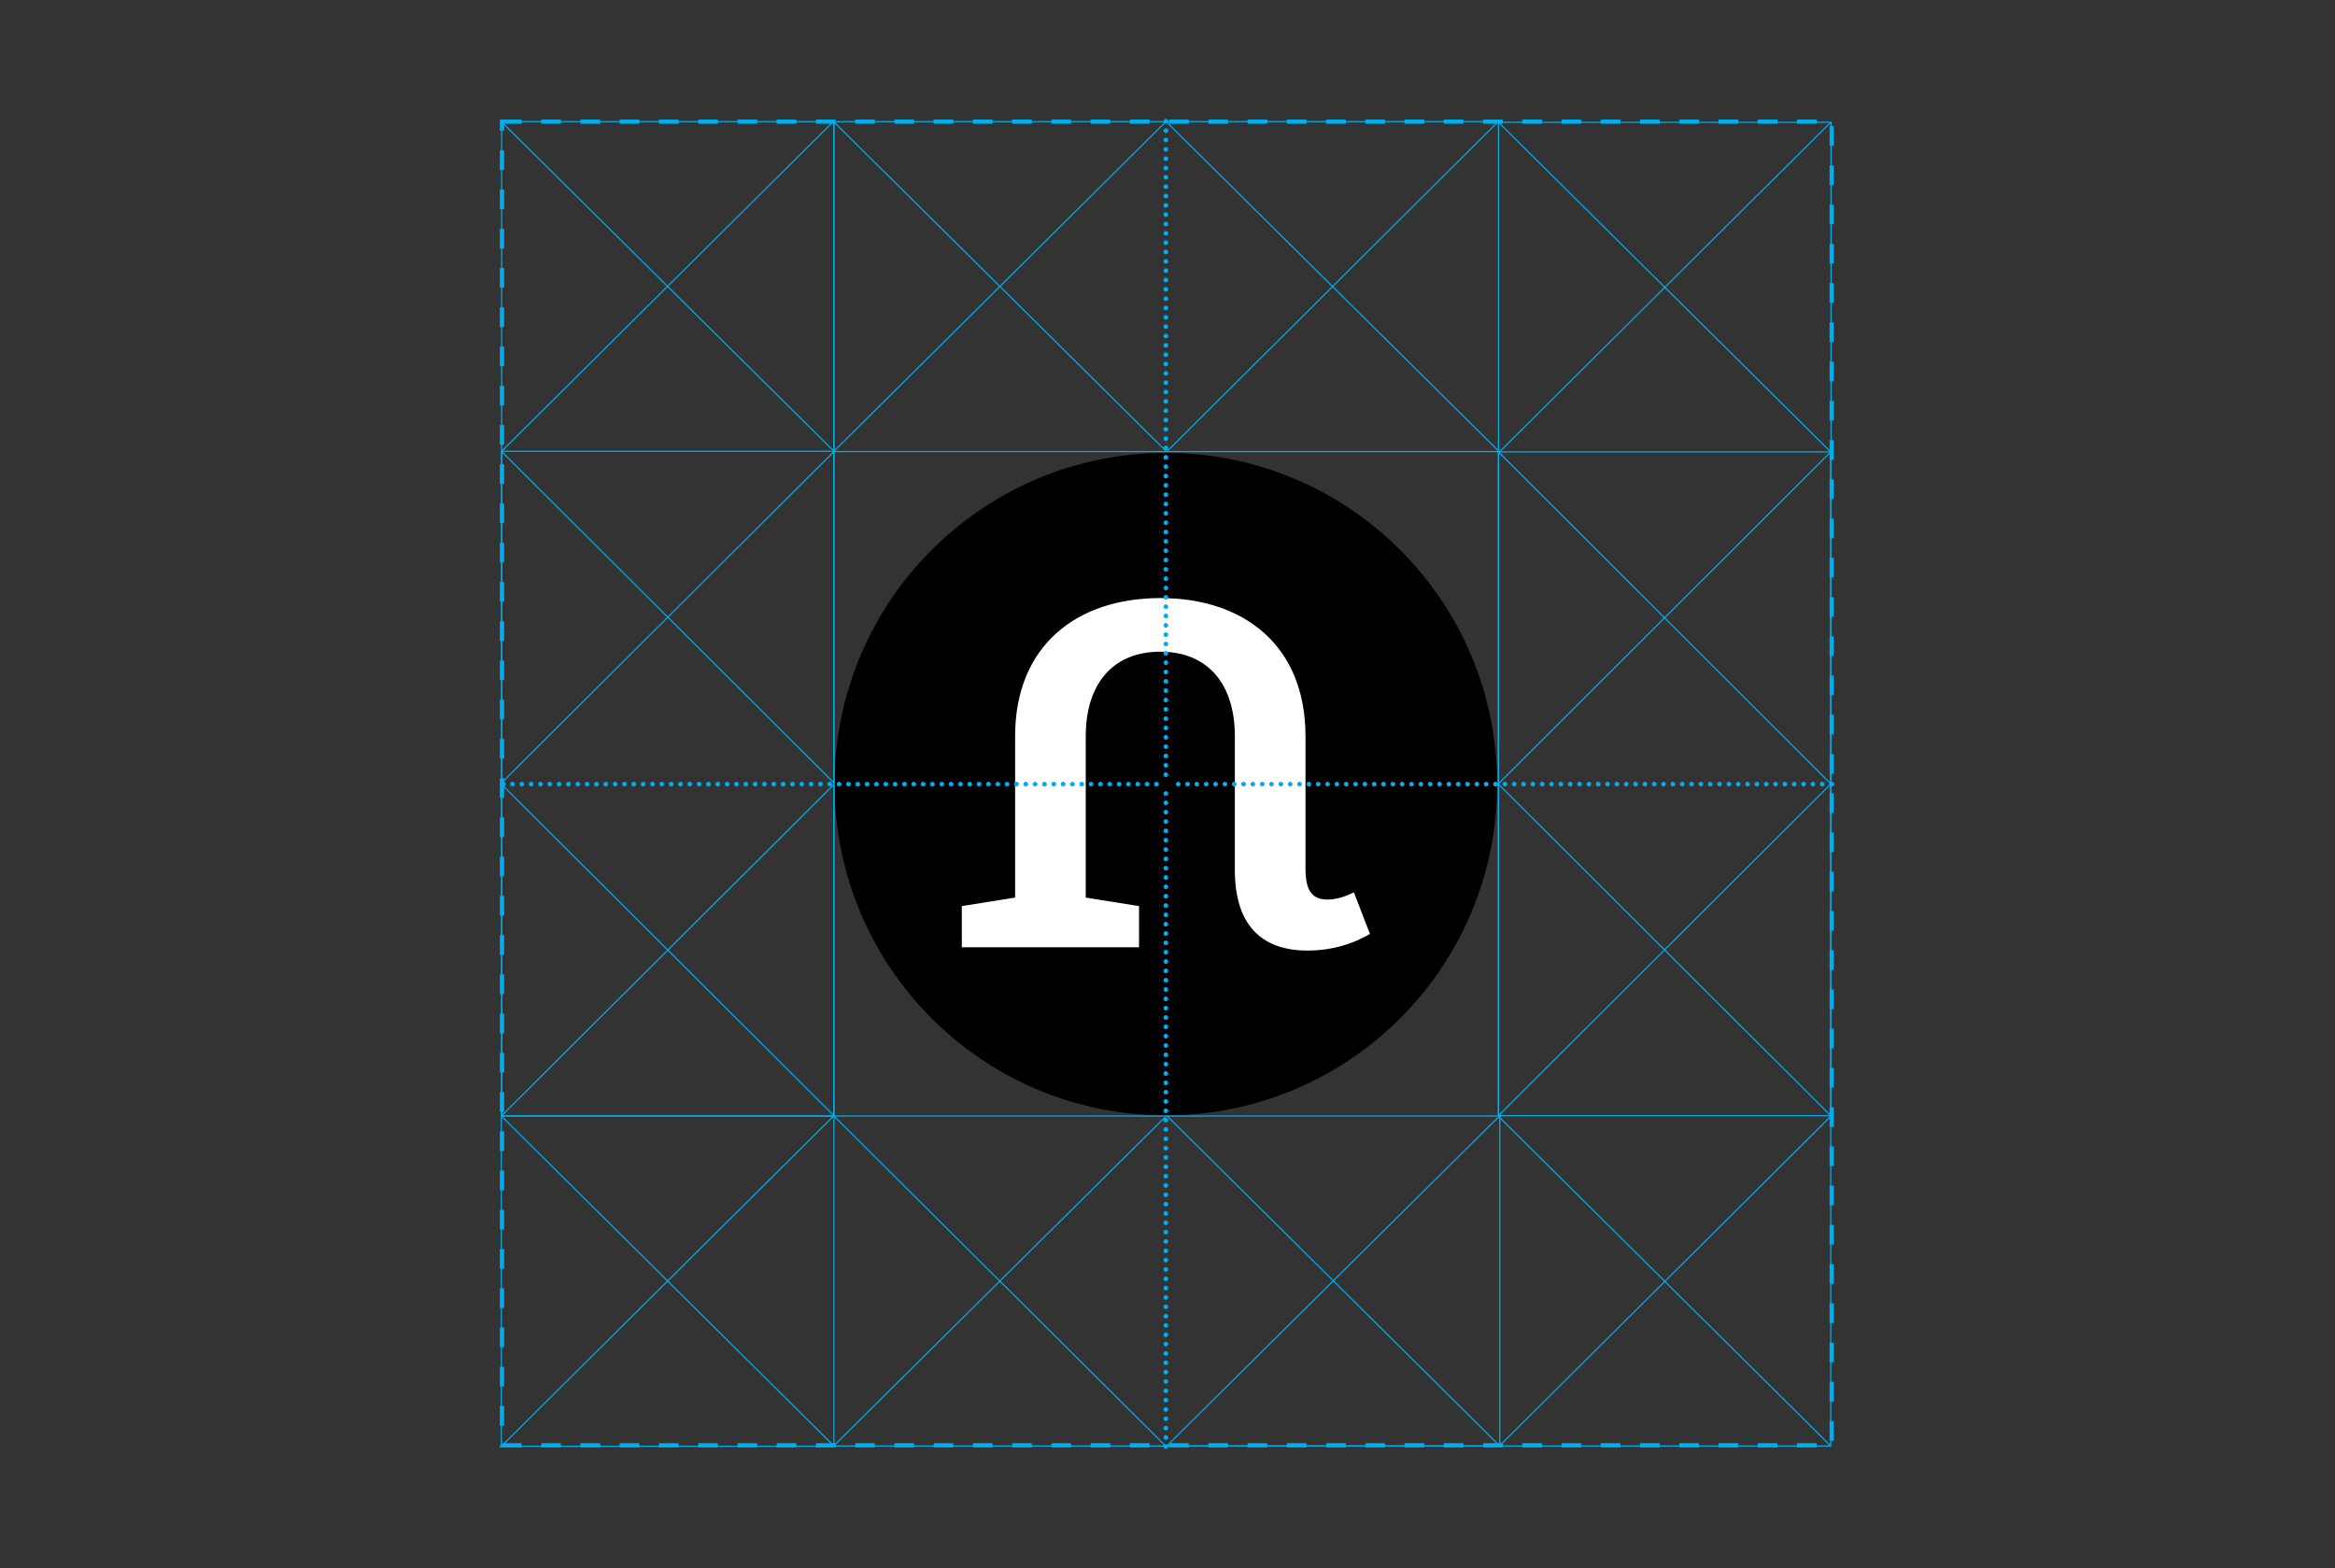
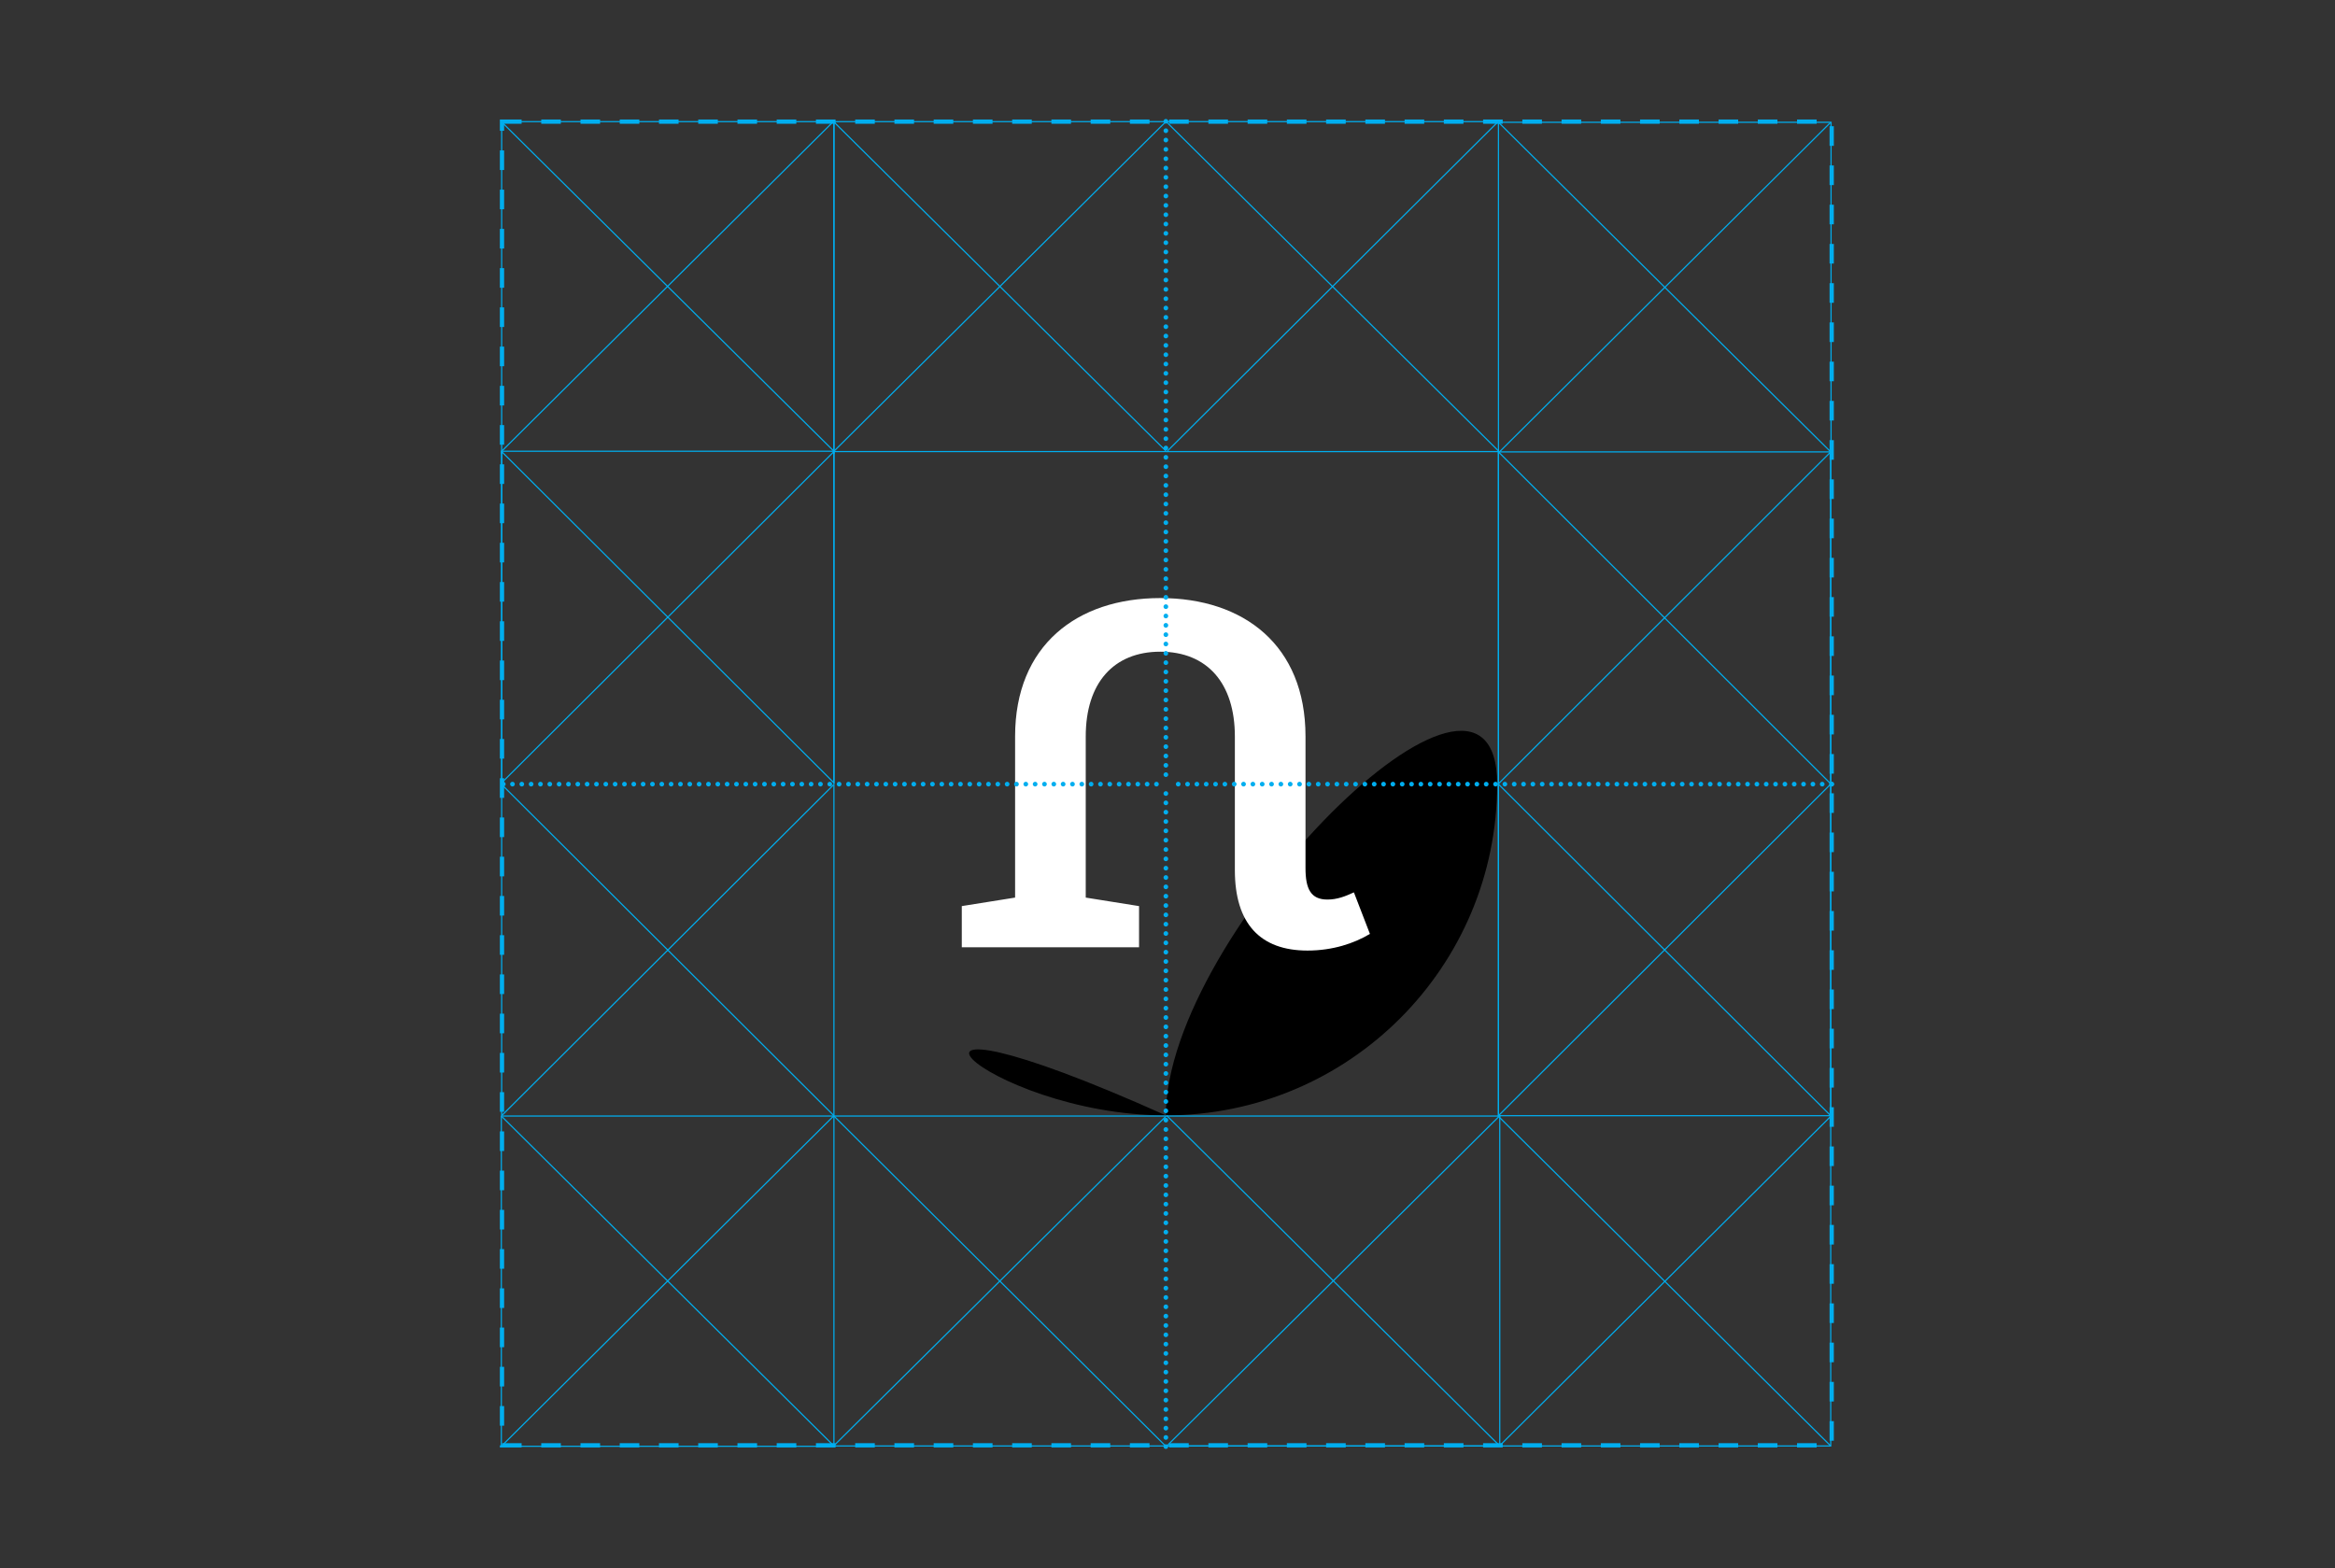
<svg xmlns="http://www.w3.org/2000/svg" xmlns:xlink="http://www.w3.org/1999/xlink" version="1.1" x="0px" y="0px" viewBox="0 0 714 479.6" style="enable-background:new 0 0 714 479.6;" xml:space="preserve">
  <rect x="0" y="0" width="714" height="479.6" fill="#333333" stroke="none" />
  <style type="text/css">
	.st0{display:none;}
	.st1{display:inline;}
	.st2{clip-path:url(#SVGID_00000090977918445035683440000017591518085725794981_);}
	.st3{display:inline;fill:none;stroke:#00AEEF;stroke-width:0.357;}
	.st4{fill:none;stroke:#00AEEF;stroke-width:0.357;}
	.st5{clip-path:url(#SVGID_00000048474985824703052590000017560469760727454134_);fill:none;stroke:#00AEEF;stroke-width:0.357;}
	
		.st6{clip-path:url(#SVGID_00000016066866453011964610000009084627442346855614_);fill:none;stroke:#00AEEF;stroke-width:1.43;stroke-linecap:round;stroke-linejoin:round;stroke-dasharray:0,2.848;}
	
		.st7{clip-path:url(#SVGID_00000016066866453011964610000009084627442346855614_);fill:none;stroke:#00AEEF;stroke-width:1.43;stroke-linecap:round;stroke-linejoin:round;stroke-dasharray:0,2.862;}
	
		.st8{clip-path:url(#SVGID_00000016066866453011964610000009084627442346855614_);fill:none;stroke:#00AEEF;stroke-width:1.43;stroke-linecap:round;stroke-linejoin:round;}
	.st9{fill:#FFFFFF;}
	.st10{display:none;fill:none;stroke:#00AEEF;stroke-width:0.358;}
	.st11{fill:none;stroke:#00AEEF;stroke-width:1.43;stroke-linecap:round;stroke-linejoin:round;}
	.st12{fill:none;stroke:#00AEEF;stroke-width:1.43;stroke-linecap:round;stroke-linejoin:round;stroke-dasharray:0,2.854;}
	.st13{fill:none;stroke:#00AEEF;stroke-width:0.358;}
	.st14{fill:none;stroke:#00AEEF;stroke-width:0.358;}
	.st15{fill:none;stroke:#00AEEF;stroke-width:0.359;}
	.st16{fill:none;stroke:#00AEEF;stroke-width:1.304;stroke-dasharray:6,6;}
</style>
  <g id="Layer_1" class="st0">
    <g class="st1">
      <defs>
        <rect id="SVGID_1_" x="100.1" y="125.2" width="513.7" height="229.2" />
      </defs>
      <clipPath id="SVGID_00000011003418470586705250000006105178402546872712_">
        <use xlink:href="#SVGID_1_" style="overflow:visible;" />
      </clipPath>
      <path style="clip-path:url(#SVGID_00000011003418470586705250000006105178402546872712_);" d="M533.1,265    c-1.9,0.9-3.6,1.6-5.7,1.6c-3.6,0-4.7-2.3-4.7-6.7v-28.2c0-19.5-13.3-29.7-31.1-29.7c-17.8,0-31.1,10.1-31.1,29.7v35l-11.4,1.9    v8.8H487v-8.8l-11.4-1.9v-35c0-11.4,6-18.1,16-18.1c10,0,16,6.7,16,18.1v28.7c0,11.4,5.4,17.3,15.5,17.3c5.4,0,10-1.6,13.4-3.6    L533.1,265z M326.9,239.7c0,16-6.8,26.7-20.4,26.7c-13.4,0-20.5-10.7-20.5-26.7c0-16,7-26.7,20.5-26.7    C320.1,213.1,326.9,223.8,326.9,239.7 M343,239.7c0-22.7-14.5-37.8-36.5-37.8c-21.7,0-36.5,15.3-36.5,37.8    c0,22.7,14.7,37.8,36.5,37.8C328.6,277.5,343,262.7,343,239.7 M261.4,265c-1.9,0.9-3.6,1.6-5.7,1.6c-3.6,0-4.7-2.3-4.7-6.7v-28.2    c0-19.5-13.3-29.7-31.1-29.7c-17.8,0-31.1,10.1-31.1,29.7v35.1l-11.4,1.9v8.8h37.9v-8.8l-11.4-1.9v-35.1c0-11.4,6-18.1,16-18.1    c10,0,16,6.7,16,18.1v28.7c0,11.4,5.4,17.3,15.5,17.3c5.4,0,10-1.6,13.4-3.6L261.4,265z" />
      <path style="clip-path:url(#SVGID_00000011003418470586705250000006105178402546872712_);" d="M391.7,201.9    c-17.8,0-31.1,10.1-31.1,29.7v35.1l-11.4,1.9v8.8h37.9v-8.8l-11.4-1.9v-35.1c0-11.4,6-18.1,16-18.1V201.9z" />
      <path style="clip-path:url(#SVGID_00000011003418470586705250000006105178402546872712_);" d="M415.4,195c5.4,0,9.9-4.4,9.9-9.9    c0-5.4-4.4-9.9-9.9-9.9s-9.9,4.4-9.9,9.9C405.5,190.5,409.9,195,415.4,195" />
      <path style="clip-path:url(#SVGID_00000011003418470586705250000006105178402546872712_);" d="M436.9,274.1l-3.4-9    c-1.9,0.9-3.6,1.6-5.7,1.6c-3.6,0-4.7-2.3-4.7-6.7v-28.8c0-13-5.9-21.9-15.1-26.3v26.3v29.3c0,11.4,5.4,17.3,15.5,17.3    C428.9,277.7,433.5,276.1,436.9,274.1" />
    </g>
    <polygon class="st3" points="101,201.9 101,277.1 101,277.3 101.2,277.3 177.1,277.3 177.2,277.3 177.2,277.1 177.2,201.9    177.2,201.7 177.1,201.7 101.2,201.7 101,201.7  " />
    <line class="st3" x1="101.1" y1="277.2" x2="177.2" y2="201.8" />
    <polygon class="st3" points="177.2,201.9 177.2,277.1 177.2,277.3 177.1,277.3 101.2,277.3 101,277.3 101,277.1 101,201.9    101,201.7 101.2,201.7 177.1,201.7 177.2,201.7  " />
    <line class="st3" x1="177.1" y1="277.2" x2="101.1" y2="201.8" />
    <g class="st1">
      <line class="st4" x1="100.8" y1="201.9" x2="613.1" y2="201.7" />
      <g>
        <defs>
          <rect id="SVGID_00000152247325683966749010000005435003157835053220_" x="100.1" y="125.2" width="513.7" height="229.2" />
        </defs>
        <clipPath id="SVGID_00000074422263134052811700000006146629640268544191_">
          <use xlink:href="#SVGID_00000152247325683966749010000005435003157835053220_" style="overflow:visible;" />
        </clipPath>
        <line style="clip-path:url(#SVGID_00000074422263134052811700000006146629640268544191_);fill:none;stroke:#00AEEF;stroke-width:0.357;" x1="100.1" y1="277.5" x2="613.8" y2="277.5" />
      </g>
      <polygon class="st4" points="536.7,201.9 536.7,277.1 536.7,277.3 536.9,277.3 612.8,277.3 612.9,277.3 612.9,277.1 612.9,201.9     612.9,201.7 612.8,201.7 536.9,201.7 536.7,201.7   " />
-       <line class="st4" x1="536.8" y1="277.2" x2="612.9" y2="201.8" />
      <polygon class="st4" points="612.9,201.9 612.9,277.1 612.9,277.3 612.8,277.3 536.9,277.3 536.7,277.3 536.7,277.1 536.7,201.9     536.7,201.7 536.9,201.7 612.8,201.7 612.9,201.7   " />
      <line class="st4" x1="612.8" y1="277.2" x2="536.8" y2="201.8" />
    </g>
-     <polygon class="st3" points="177.6,278 177.6,353.3 177.6,353.5 177.8,353.5 253.7,353.5 253.8,353.5 253.8,353.3 253.8,278    253.8,277.9 253.7,277.9 177.8,277.9 177.6,277.9  " />
    <line class="st3" x1="177.7" y1="353.4" x2="253.7" y2="277.9" />
    <polygon class="st3" points="253.8,278 253.8,353.3 253.8,353.5 253.7,353.5 177.8,353.5 177.6,353.5 177.6,353.3 177.6,278    177.6,277.9 177.8,277.9 253.7,277.9 253.8,277.9  " />
    <line class="st3" x1="253.7" y1="353.4" x2="177.7" y2="277.9" />
    <g class="st1">
      <polygon class="st4" points="460.5,278 460.5,353.3 460.5,353.5 460.7,353.5 536.5,353.5 536.7,353.5 536.7,353.3 536.7,278     536.7,277.9 536.5,277.9 460.7,277.9 460.5,277.9   " />
      <line class="st4" x1="460.6" y1="353.4" x2="536.6" y2="277.9" />
      <polygon class="st4" points="536.7,278 536.7,353.3 536.7,353.5 536.5,353.5 460.7,353.5 460.5,353.5 460.5,353.3 460.5,278     460.5,277.9 460.7,277.9 536.5,277.9 536.7,277.9   " />
      <line class="st4" x1="536.6" y1="353.4" x2="460.6" y2="277.9" />
    </g>
    <g class="st1">
-       <polygon class="st4" points="177.6,126.2 177.6,201.5 177.6,201.7 177.8,201.7 253.7,201.7 253.8,201.7 253.8,201.5 253.8,126.2     253.8,126.1 253.7,126.1 177.8,126.1 177.6,126.1   " />
      <line class="st4" x1="177.7" y1="201.6" x2="253.7" y2="126.2" />
      <polygon class="st4" points="253.8,126.2 253.8,201.5 253.8,201.7 253.7,201.7 177.8,201.7 177.6,201.7 177.6,201.5 177.6,126.2     177.6,126.1 177.8,126.1 253.7,126.1 253.8,126.1   " />
      <line class="st4" x1="253.7" y1="201.6" x2="177.7" y2="126.2" />
    </g>
    <g class="st1">
      <polygon class="st4" points="460.5,126.2 460.5,201.5 460.5,201.7 460.7,201.7 536.5,201.7 536.7,201.7 536.7,201.5 536.7,126.2     536.7,126.1 536.5,126.1 460.7,126.1 460.5,126.1   " />
      <line class="st4" x1="460.6" y1="201.6" x2="536.6" y2="126.2" />
      <polygon class="st4" points="536.7,126.2 536.7,201.5 536.7,201.7 536.5,201.7 460.7,201.7 460.5,201.7 460.5,201.5 460.5,126.2     460.5,126.1 460.7,126.1 536.5,126.1 536.7,126.1   " />
      <line class="st4" x1="536.6" y1="201.6" x2="460.6" y2="126.2" />
    </g>
    <g class="st1">
      <defs>
        <rect id="SVGID_00000088834911611021723240000002809219537715164327_" x="100.1" y="125.2" width="513.7" height="229.2" />
      </defs>
      <clipPath id="SVGID_00000116207437319310542850000004005314041130533296_">
        <use xlink:href="#SVGID_00000088834911611021723240000002809219537715164327_" style="overflow:visible;" />
      </clipPath>
      <line style="clip-path:url(#SVGID_00000116207437319310542850000004005314041130533296_);fill:none;stroke:#00AEEF;stroke-width:1.43;stroke-linecap:round;stroke-linejoin:round;stroke-dasharray:0,2.848;" x1="100.8" y1="128.7" x2="100.8" y2="352.3" />
      <line style="clip-path:url(#SVGID_00000116207437319310542850000004005314041130533296_);fill:none;stroke:#00AEEF;stroke-width:1.43;stroke-linecap:round;stroke-linejoin:round;stroke-dasharray:0,2.862;" x1="103.7" y1="353.7" x2="611.7" y2="353.7" />
      <line style="clip-path:url(#SVGID_00000116207437319310542850000004005314041130533296_);fill:none;stroke:#00AEEF;stroke-width:1.43;stroke-linecap:round;stroke-linejoin:round;stroke-dasharray:0,2.848;" x1="613.1" y1="350.8" x2="613.1" y2="127.3" />
      <line style="clip-path:url(#SVGID_00000116207437319310542850000004005314041130533296_);fill:none;stroke:#00AEEF;stroke-width:1.43;stroke-linecap:round;stroke-linejoin:round;stroke-dasharray:0,2.862;" x1="610.3" y1="125.9" x2="102.3" y2="125.9" />
      <path style="clip-path:url(#SVGID_00000116207437319310542850000004005314041130533296_);fill:none;stroke:#00AEEF;stroke-width:1.43;stroke-linecap:round;stroke-linejoin:round;" d="    M100.8,125.9L100.8,125.9 M613.1,125.9L613.1,125.9 M613.1,353.7L613.1,353.7 M100.8,353.7L100.8,353.7" />
    </g>
  </g>
  <g id="Layer_2">
    <g>
-       <path d="M356.5,341.1c56,0,101.3-45.4,101.3-101.3c0-56-45.4-101.3-101.3-101.3s-101.3,45.4-101.3,101.3    C255.2,295.7,300.5,341.1,356.5,341.1" />
+       <path d="M356.5,341.1c56,0,101.3-45.4,101.3-101.3s-101.3,45.4-101.3,101.3    C255.2,295.7,300.5,341.1,356.5,341.1" />
      <path class="st9" d="M414,272.9c-2.6,1.2-5.1,2.2-8.1,2.2c-5.1,0-6.7-3.3-6.7-9.6v-40.3c0-27.9-18.9-42.3-44.4-42.3    c-25.5,0-44.4,14.5-44.4,42.3v49.3l-16.3,2.6v12.6h54.2v-12.6l-16.3-2.6v-49.3c0-16.3,8.5-25.9,22.8-25.9    c14.3,0,22.8,9.6,22.8,25.9v40.9c0,16.3,7.7,24.6,22.2,24.6c7.7,0,14.3-2.2,19.1-5.1L414,272.9z" />
    </g>
    <rect x="255" y="138.5" class="st10" width="203.6" height="202.6" />
    <g>
      <path class="st11" d="M560.1,239.8L560.1,239.8" />
      <path class="st12" d="M357.4,441" />
      <path class="st12" d="M357.4,242.6" />
    </g>
    <g>
      <path class="st11" d="M560.1,239.8L560.1,239.8 M356.5,442.4L356.5,442.4" />
      <path class="st12" d="M153.9,238.4" />
    </g>
    <g>
      <path class="st12" d="M353.7,37.1" />
      <path class="st11" d="M356.5,37.1L356.5,37.1 M153.9,239.8L153.9,239.8" />
      <path class="st12" d="M153.9,242.6" />
      <path class="st12" d="M355.1,442.4" />
    </g>
    <g>
      <polyline class="st13" points="254.9,239.5 255,239.5 255,239.3 255,138.2 255,138 254.9,138 153.5,138 153.4,138 153.4,138.2     153.4,239.3 153.4,239.5 153.5,239.5   " />
      <polyline class="st13" points="254.9,138.6 255,138.6 255,138.5 255,37.4 255,37.2 254.9,37.2 153.5,37.2 153.4,37.2 153.4,37.4     153.4,138.5 153.4,138.6 153.5,138.6   " />
      <line class="st13" x1="153.5" y1="239.3" x2="254.9" y2="138.2" />
      <polyline class="st13" points="254.9,138 255,138 255,138.2 255,239.3 255,239.5 254.9,239.5   " />
      <polyline class="st13" points="153.5,239.5 153.4,239.5 153.4,239.3 153.4,138.2 153.4,138 153.5,138   " />
      <line class="st13" x1="254.9" y1="239.3" x2="153.5" y2="138.2" />
-       <polyline class="st13" points="153.5,239.9 153.4,239.9 153.4,240 153.4,341.1 153.4,341.3 153.5,341.3 254.9,341.3 255,341.3     255,341.1 255,240 255,239.9 254.9,239.9   " />
      <line class="st13" x1="153.5" y1="341.1" x2="254.9" y2="240" />
      <polyline class="st13" points="254.9,239.9 255,239.9 255,240 255,341.1 255,341.3 254.9,341.3 153.5,341.3 153.4,341.3     153.4,341.1 153.4,240 153.4,239.9 153.5,239.9   " />
      <line class="st13" x1="254.9" y1="341.1" x2="153.5" y2="240" />
    </g>
    <g>
      <polyline class="st14" points="458.3,239.8 458.2,239.8 458.2,240 458.2,341.1 458.2,341.2 458.3,341.2 559.7,341.2 559.8,341.2     559.8,341.1 559.8,240 559.8,239.8 559.7,239.8   " />
      <line class="st14" x1="458.3" y1="341.1" x2="559.7" y2="239.9" />
      <polyline class="st14" points="458.3,341.2 458.2,341.2 458.2,341.1 458.2,240 458.2,239.8 458.3,239.8   " />
      <polyline class="st14" points="559.7,239.8 559.8,239.8 559.8,240 559.8,341.1 559.8,341.2 559.7,341.2   " />
      <line class="st14" x1="559.7" y1="341.1" x2="458.3" y2="239.9" />
    </g>
    <g>
      <polyline class="st15" points="559.7,239.8 559.8,239.8 559.8,239.6 559.8,138.4 559.8,138.2 559.7,138.2 458.3,138.2     458.2,138.2 458.2,138.4 458.2,239.6 458.2,239.8 458.3,239.8   " />
      <line class="st15" x1="458.3" y1="239.6" x2="559.7" y2="138.3" />
      <polyline class="st15" points="559.7,138.2 559.8,138.2 559.8,138.4 559.8,239.6 559.8,239.8 559.7,239.8   " />
      <polyline class="st15" points="458.3,239.8 458.2,239.8 458.2,239.6 458.2,138.4 458.2,138.2 458.3,138.2   " />
      <line class="st15" x1="559.7" y1="239.6" x2="458.3" y2="138.3" />
    </g>
    <g>
      <polyline class="st4" points="356.7,37.4 356.7,37.2 356.5,37.2 255.2,37.2 255,37.2 255,37.4 255,137.9 255,138.1 255.2,138.1     356.5,138.1 356.7,138.1 356.7,137.9   " />
      <line class="st4" x1="255.1" y1="137.9" x2="356.5" y2="37.2" />
      <line class="st4" x1="356.5" y1="137.9" x2="255.1" y2="37.4" />
    </g>
    <g>
      <line class="st4" x1="153.5" y1="137.9" x2="254.8" y2="37.2" />
      <line class="st4" x1="254.9" y1="137.9" x2="153.5" y2="37.4" />
    </g>
    <g>
      <polyline class="st4" points="153.5,341.4 153.3,341.4 153.3,341.6 153.3,442.1 153.3,442.3 153.5,442.3 254.8,442.3 255,442.3     255,442.1   " />
      <polyline class="st4" points="255,341.6 255,341.4 254.8,341.4   " />
      <line class="st4" x1="153.5" y1="442.1" x2="254.8" y2="341.4" />
      <line class="st4" x1="254.9" y1="442.1" x2="153.5" y2="341.5" />
    </g>
    <g>
      <line class="st4" x1="559.7" y1="341.5" x2="458.4" y2="442.3" />
      <line class="st4" x1="458.3" y1="341.5" x2="559.7" y2="442.1" />
    </g>
    <g>
      <polyline class="st4" points="559.7,138.2 559.9,138.2 559.9,138.1 559.9,37.5 559.9,37.4 559.7,37.4 458.4,37.4 458.2,37.4     458.2,37.5   " />
-       <polyline class="st4" points="458.2,138.1 458.2,138.2 458.4,138.2   " />
      <line class="st4" x1="559.7" y1="37.5" x2="458.4" y2="138.3" />
      <line class="st4" x1="458.3" y1="37.5" x2="559.7" y2="138.1" />
    </g>
    <g>
      <polyline class="st4" points="356.7,341.5 356.7,341.3 356.5,341.3 255.2,341.3 255,341.3 255,341.5 255,442 255,442.2     255.2,442.2 356.5,442.2 356.7,442.2 356.7,442   " />
      <line class="st4" x1="255.1" y1="442" x2="356.5" y2="341.4" />
      <line class="st4" x1="356.4" y1="442.2" x2="255.1" y2="341.4" />
    </g>
    <g>
      <polyline class="st4" points="356.9,137.9 356.9,138.1 357.1,138.1 458.2,138.1 458.2,138.1 458.2,137.9 458.2,37.4 458.1,37.2     458.3,37.2 356.8,37.2   " />
      <line class="st4" x1="357" y1="137.9" x2="458.1" y2="37.2" />
      <line class="st4" x1="458.2" y1="137.9" x2="356.6" y2="37.2" />
    </g>
    <polyline class="st4" points="356.9,442 356.9,442.2 357.1,442.2 458.4,442.2 458.6,442.2 458.6,442 458.6,341.5 458.6,341.3    458.4,341.3 357.1,341.3 356.9,341.3 356.9,341.5  " />
    <polyline class="st4" points="458.3,341.3 458.2,341.3 458.2,341.5  " />
    <polyline class="st4" points="458.2,442 458.2,442.2 458.3,442.2 559.7,442.2 559.8,442.2 559.8,442 559.8,341.5 559.8,341.3    559.7,341.3  " />
    <line class="st4" x1="357" y1="442" x2="458.4" y2="341.4" />
    <polyline class="st4" points="458.6,442 458.6,442.2 458.4,442.2 357.1,442.2 356.9,442.2 356.9,442  " />
    <polyline class="st4" points="458.4,341.3 458.6,341.3 458.6,341.5  " />
    <polyline class="st4" points="356.9,341.5 356.9,341.3 357.1,341.3  " />
    <line class="st4" x1="458.4" y1="442" x2="357" y2="341.4" />
    <rect x="153.5" y="37.2" class="st16" width="406.6" height="404.8" />
  </g>
  <g id="Layer_3">
    <line class="st12" x1="156.7" y1="239.8" x2="355.1" y2="239.8" />
    <line class="st12" x1="557.2" y1="239.8" x2="357.8" y2="239.8" />
    <line class="st12" x1="356.5" y1="236.9" x2="356.5" y2="38.6" />
    <line class="st12" x1="356.5" y1="439.6" x2="356.5" y2="241.2" />
  </g>
</svg>